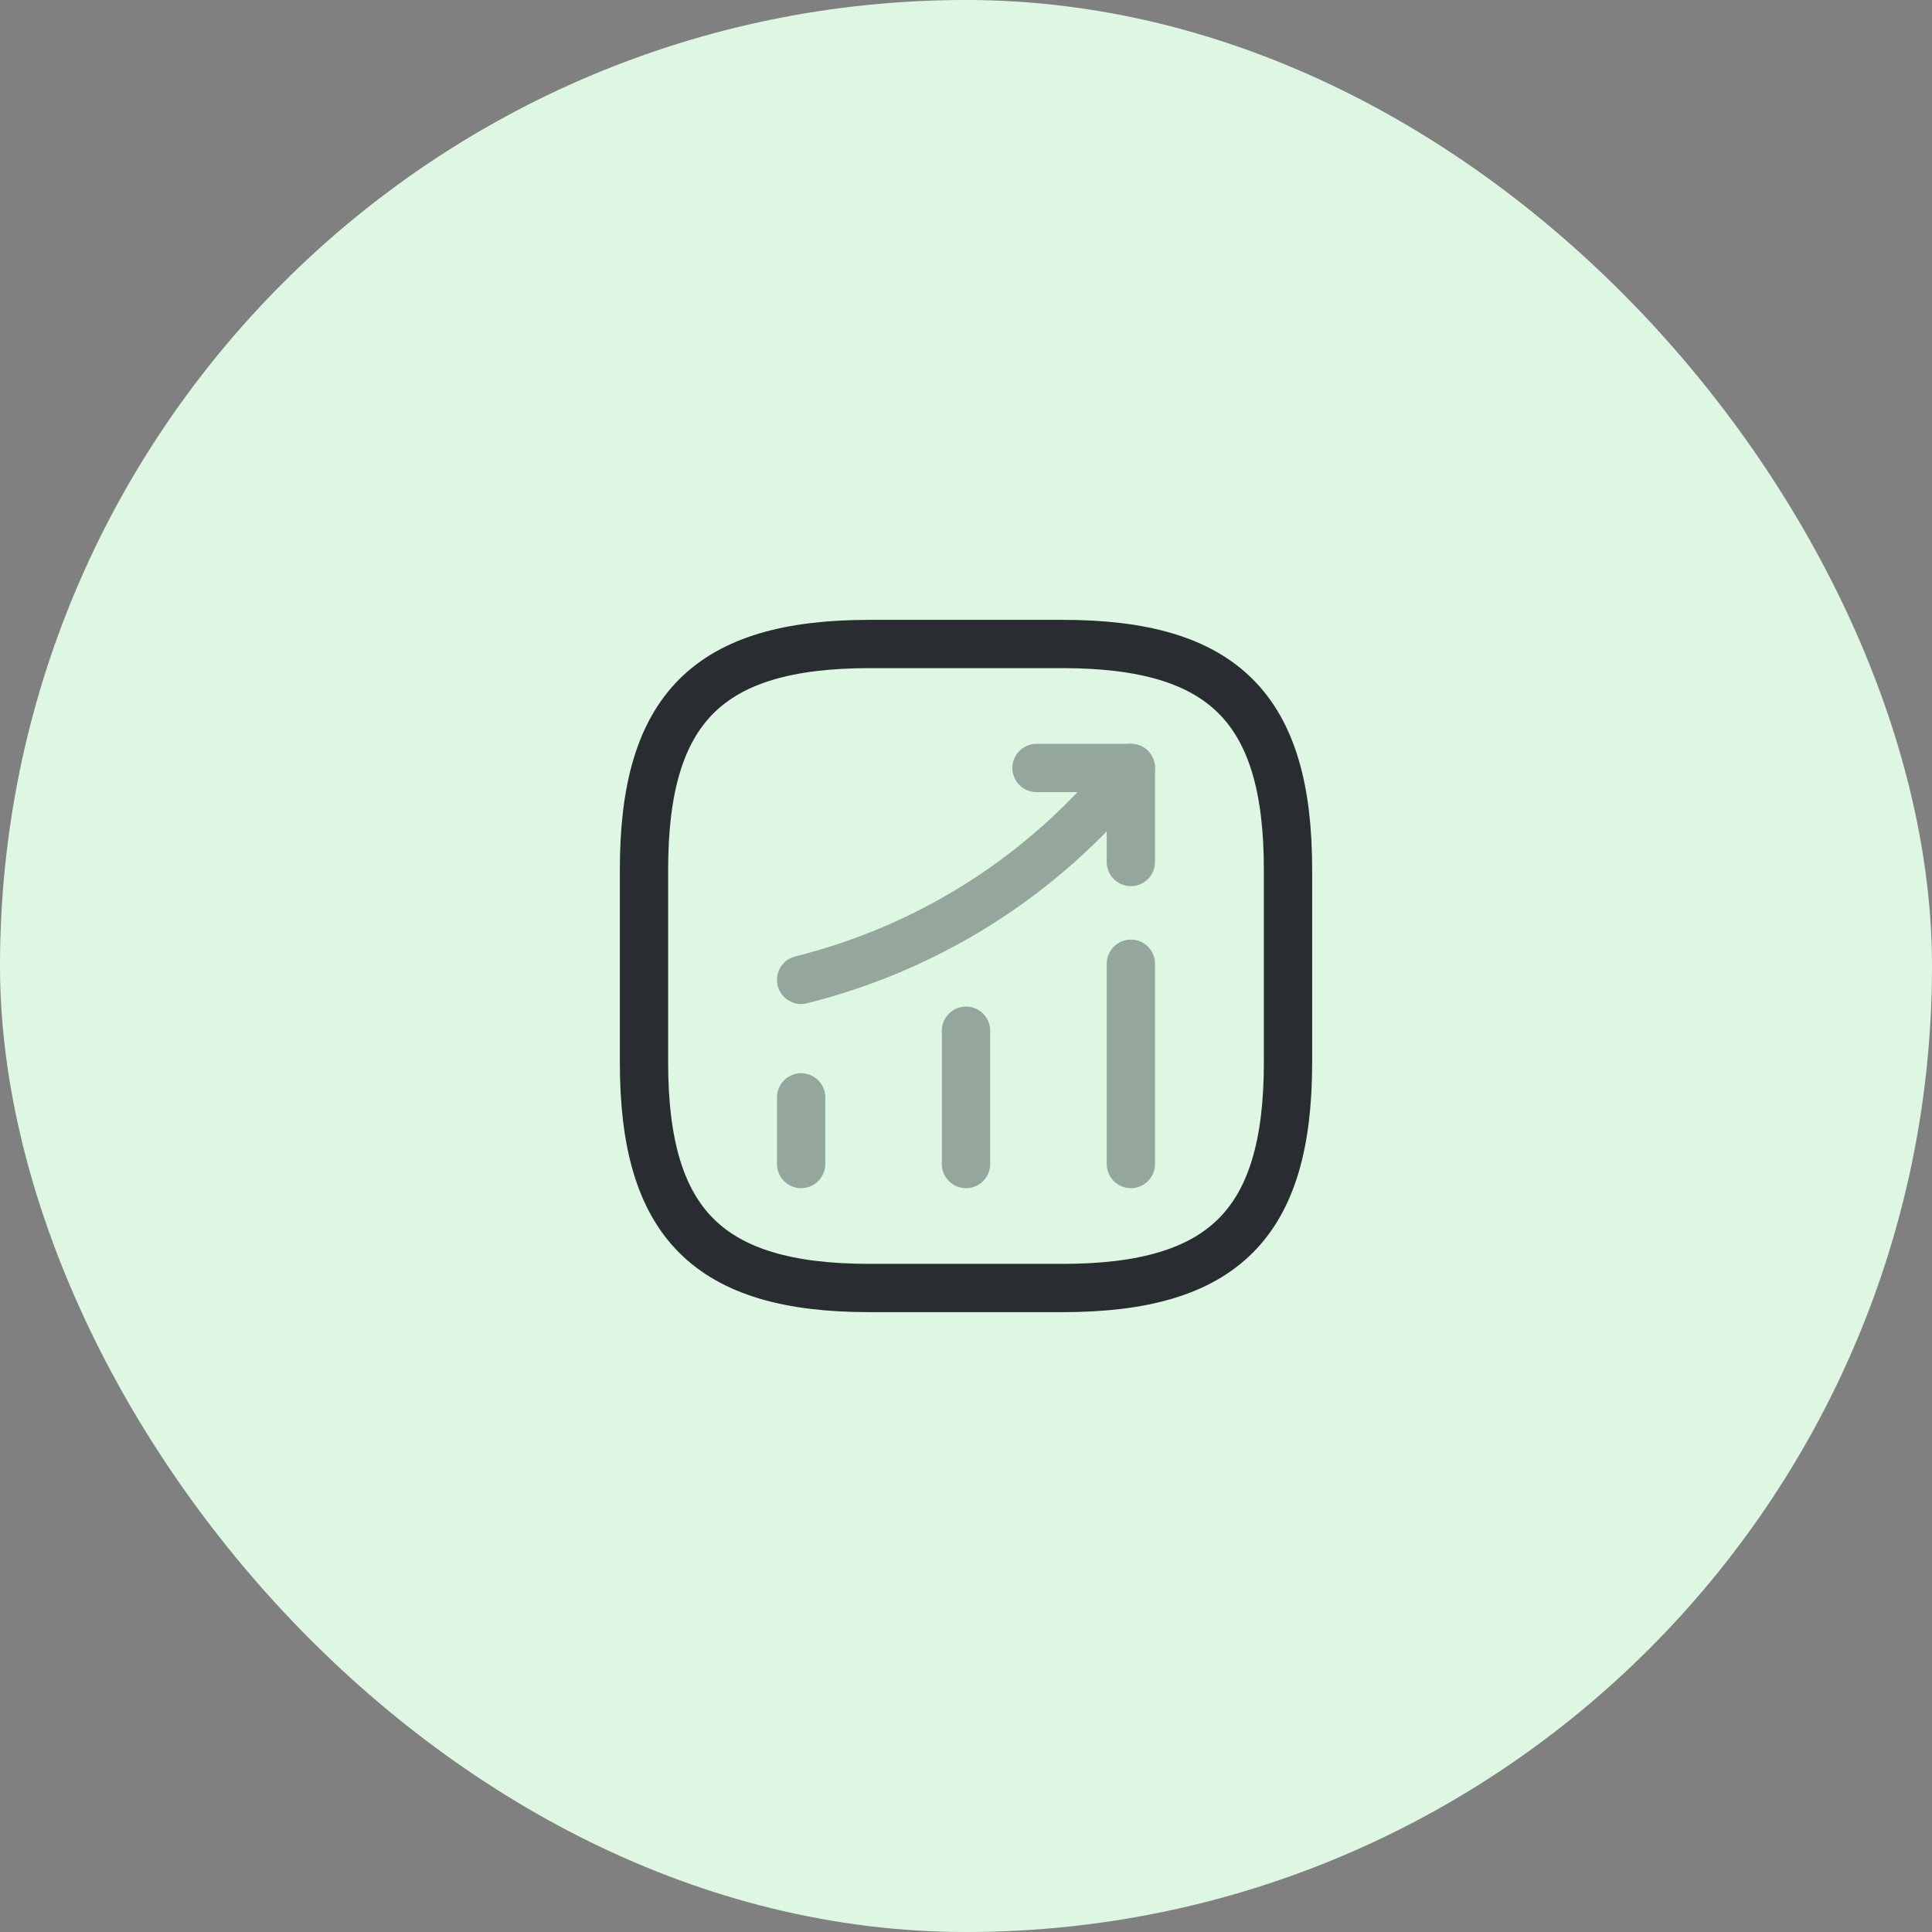
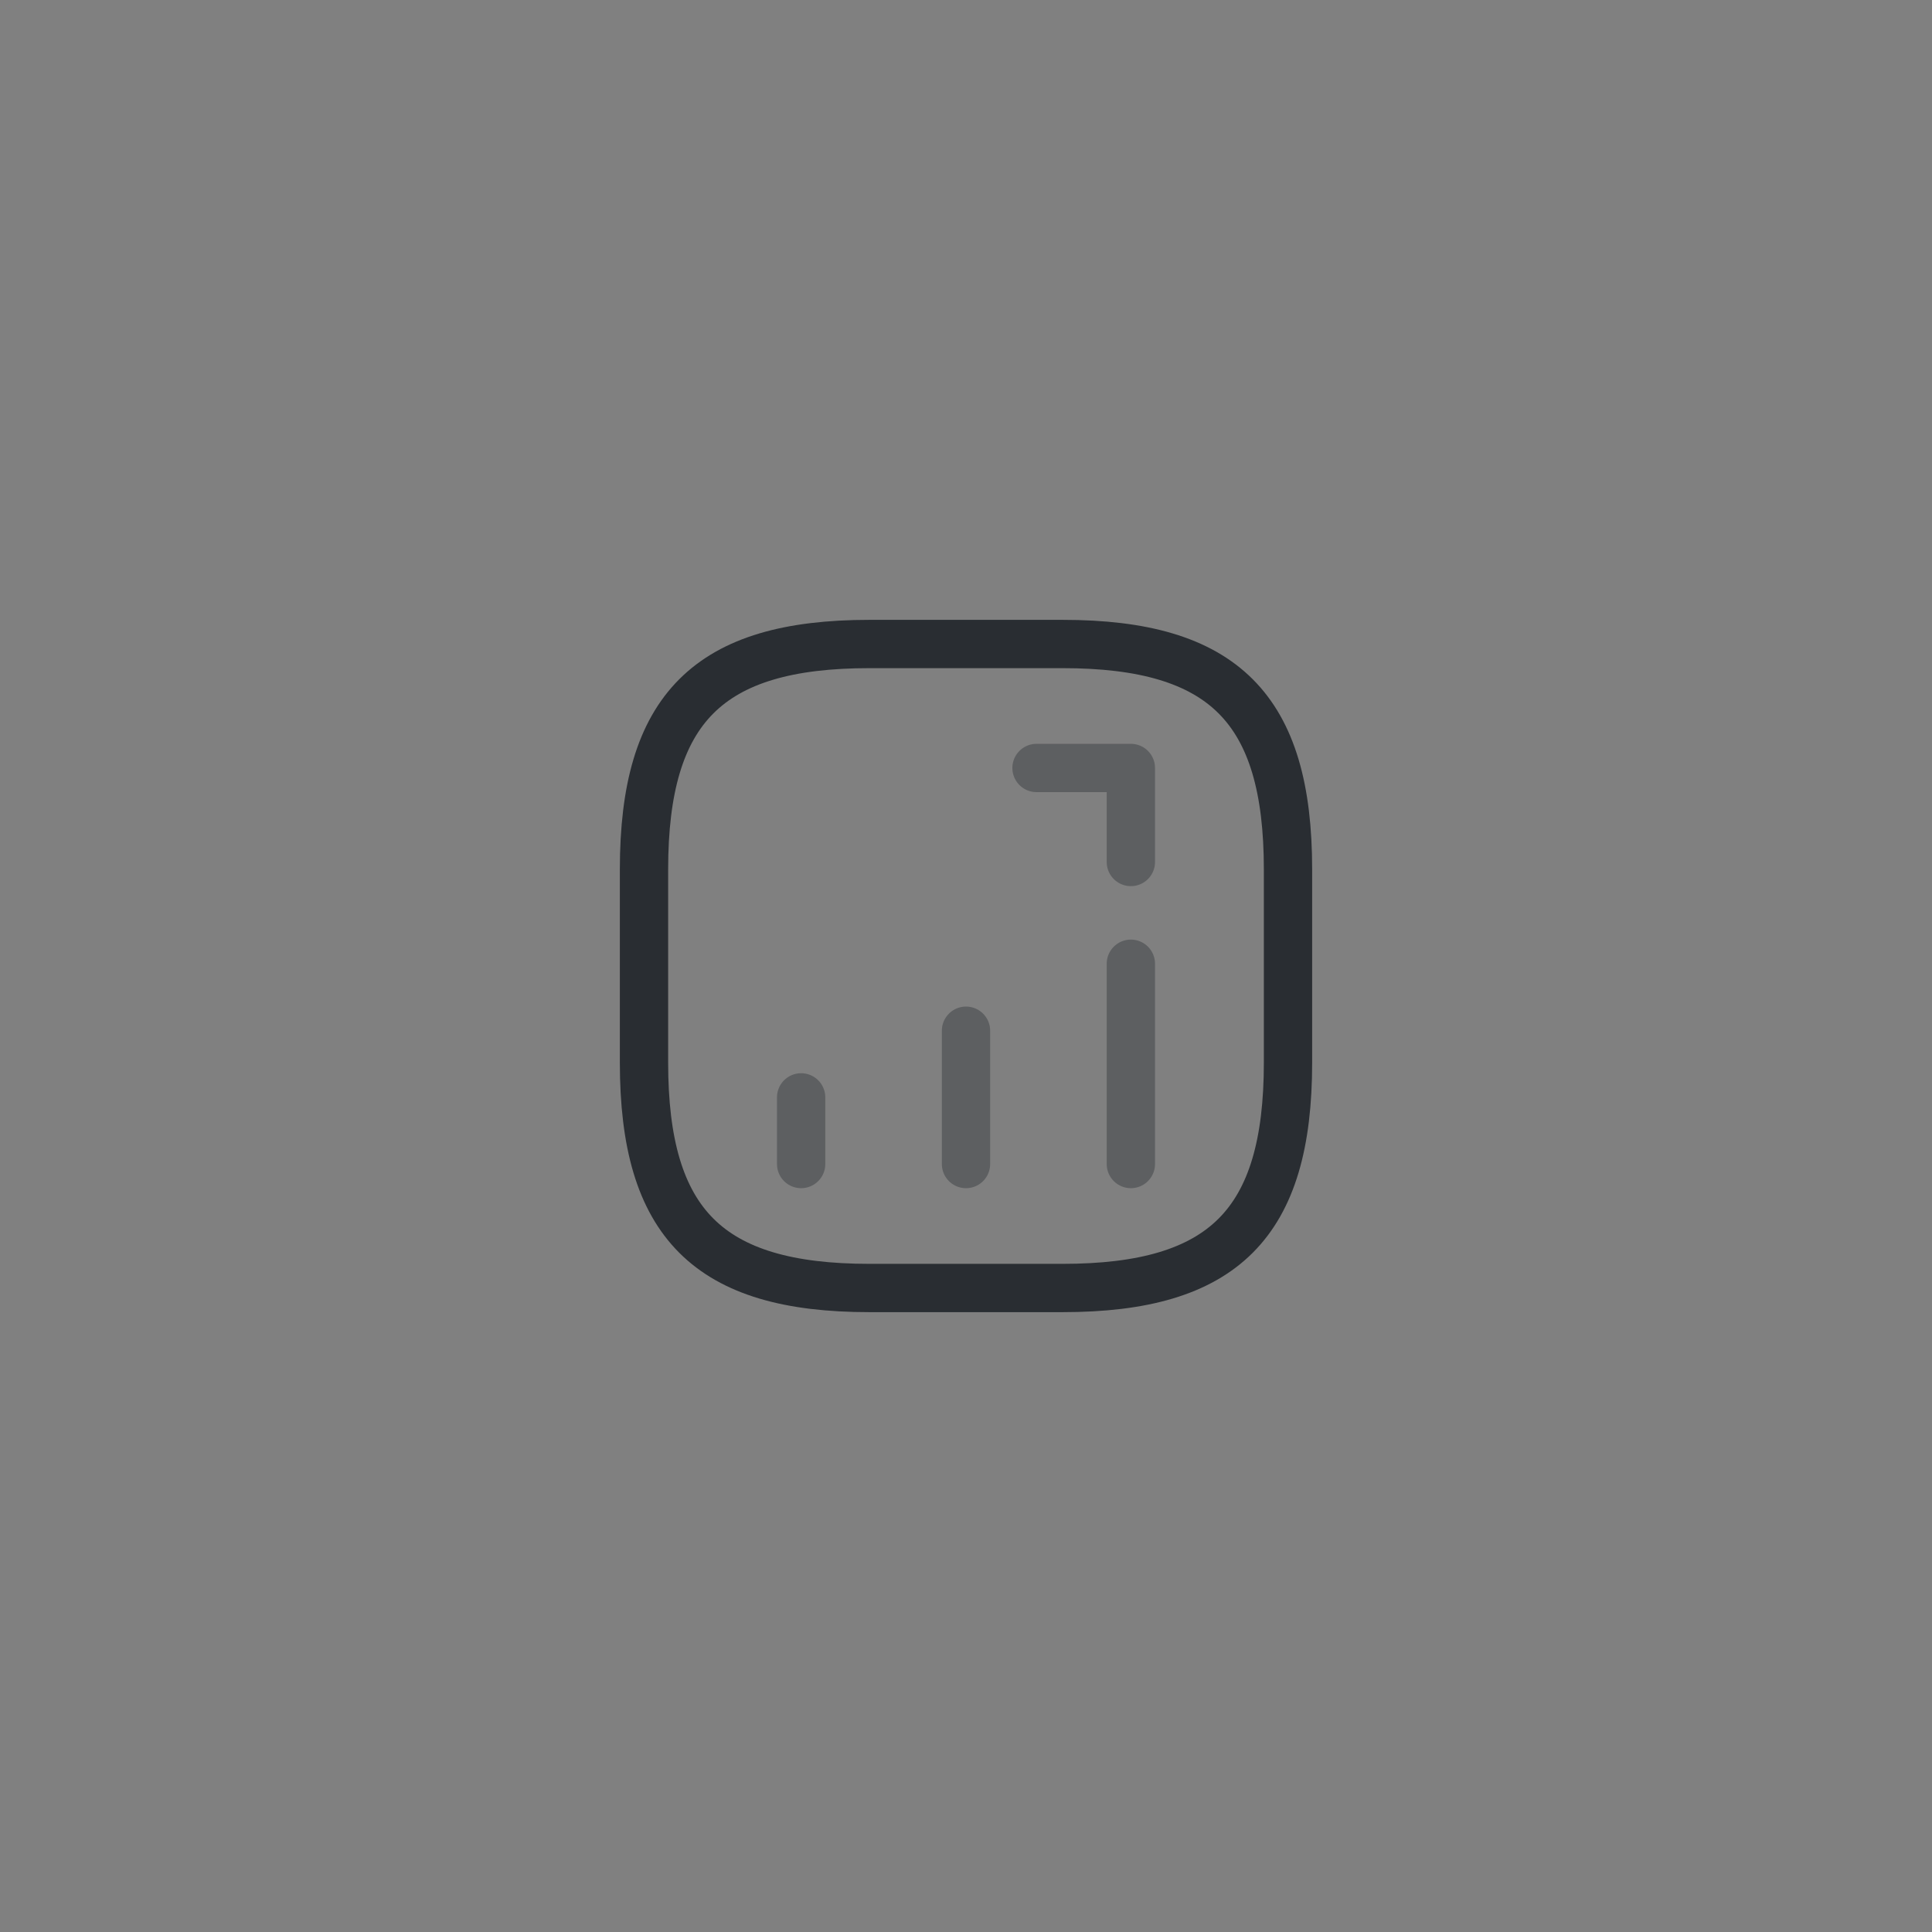
<svg xmlns="http://www.w3.org/2000/svg" width="60" height="60" viewBox="0 0 60 60" fill="none">
  <rect x="0" y="0" width="60" height="60" fill="#808080" stroke="none" />
-   <rect width="60" height="60" rx="30" fill="#DEF7E3" />
  <path opacity="0.4" d="M24.88 36.15V34.08" stroke="#292D32" stroke-width="1.5" stroke-linecap="round" />
  <path opacity="0.4" d="M30 36.15V32.01" stroke="#292D32" stroke-width="1.5" stroke-linecap="round" />
  <path opacity="0.4" d="M35.12 36.15V29.93" stroke="#292D32" stroke-width="1.5" stroke-linecap="round" />
  <g opacity="0.4">
-     <path d="M35.12 23.85L34.66 24.39C32.11 27.37 28.69 29.48 24.88 30.43" stroke="#292D32" stroke-width="1.5" stroke-linecap="round" />
    <path d="M32.19 23.85H35.12V26.77" stroke="#292D32" stroke-width="1.5" stroke-linecap="round" stroke-linejoin="round" />
  </g>
  <path d="M27 40H33C38 40 40 38 40 33V27C40 22 38 20 33 20H27C22 20 20 22 20 27V33C20 38 22 40 27 40Z" stroke="#292D32" stroke-width="1.5" stroke-linecap="round" stroke-linejoin="round" />
</svg>